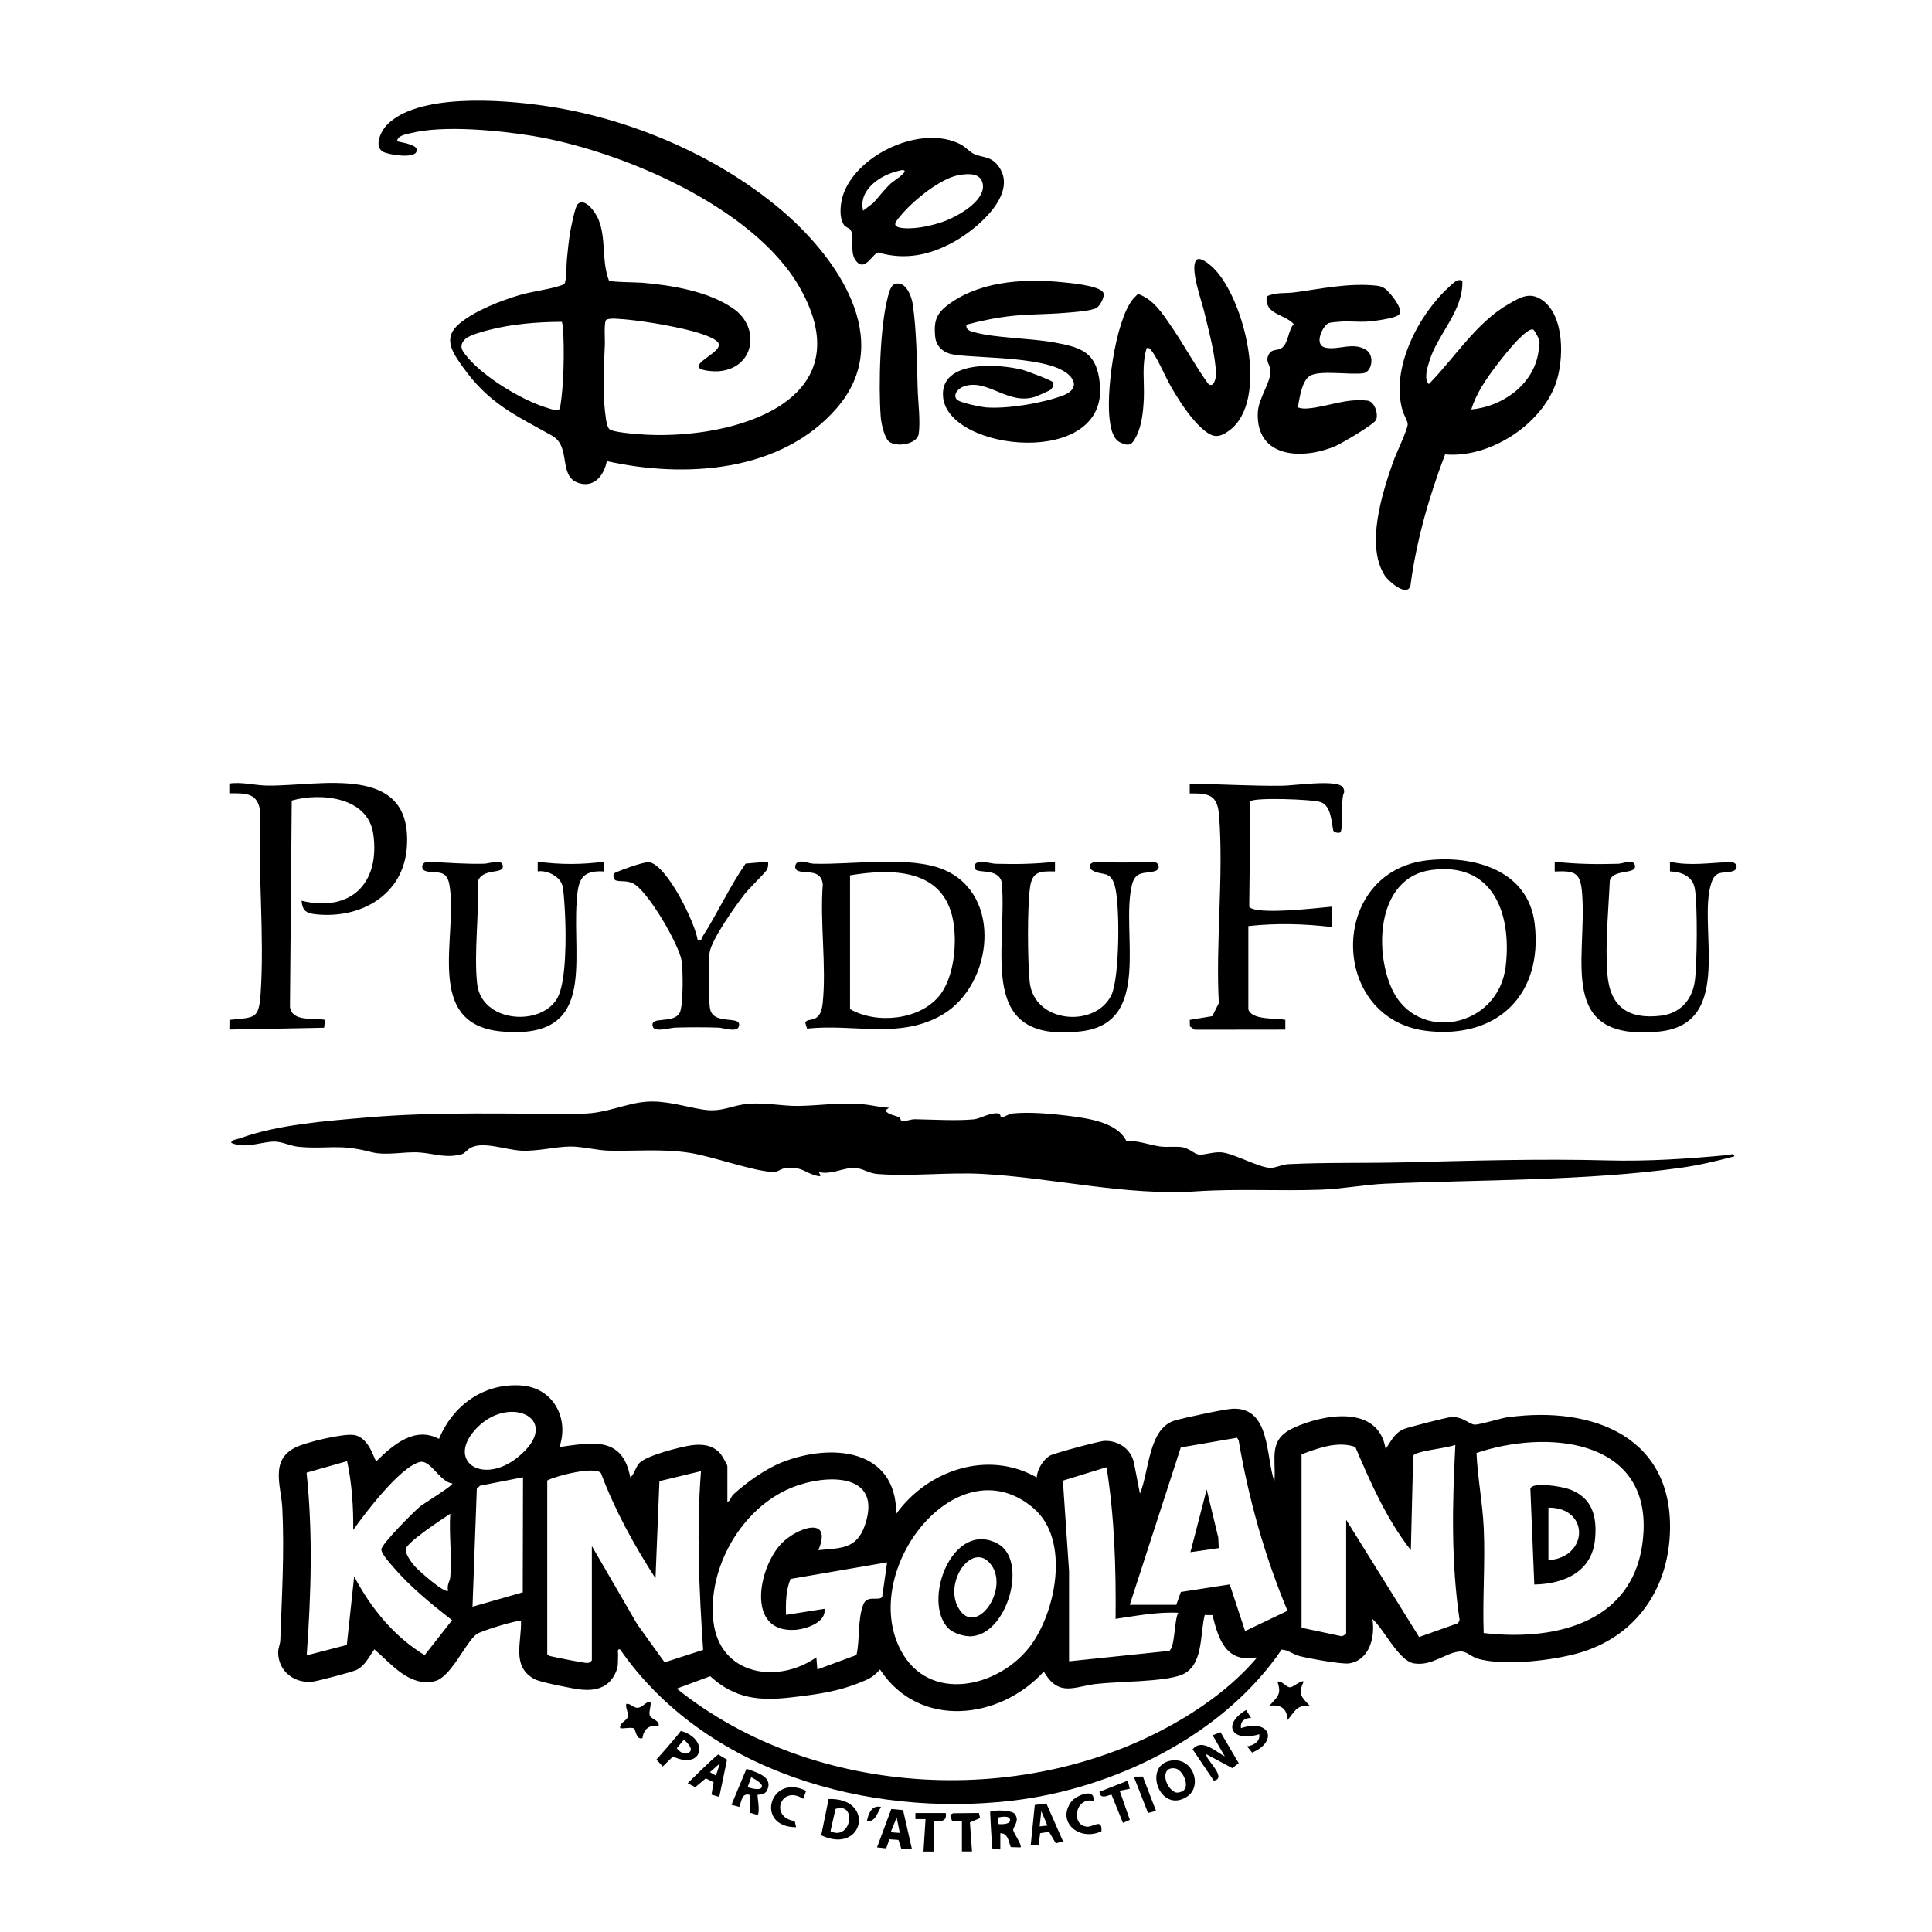
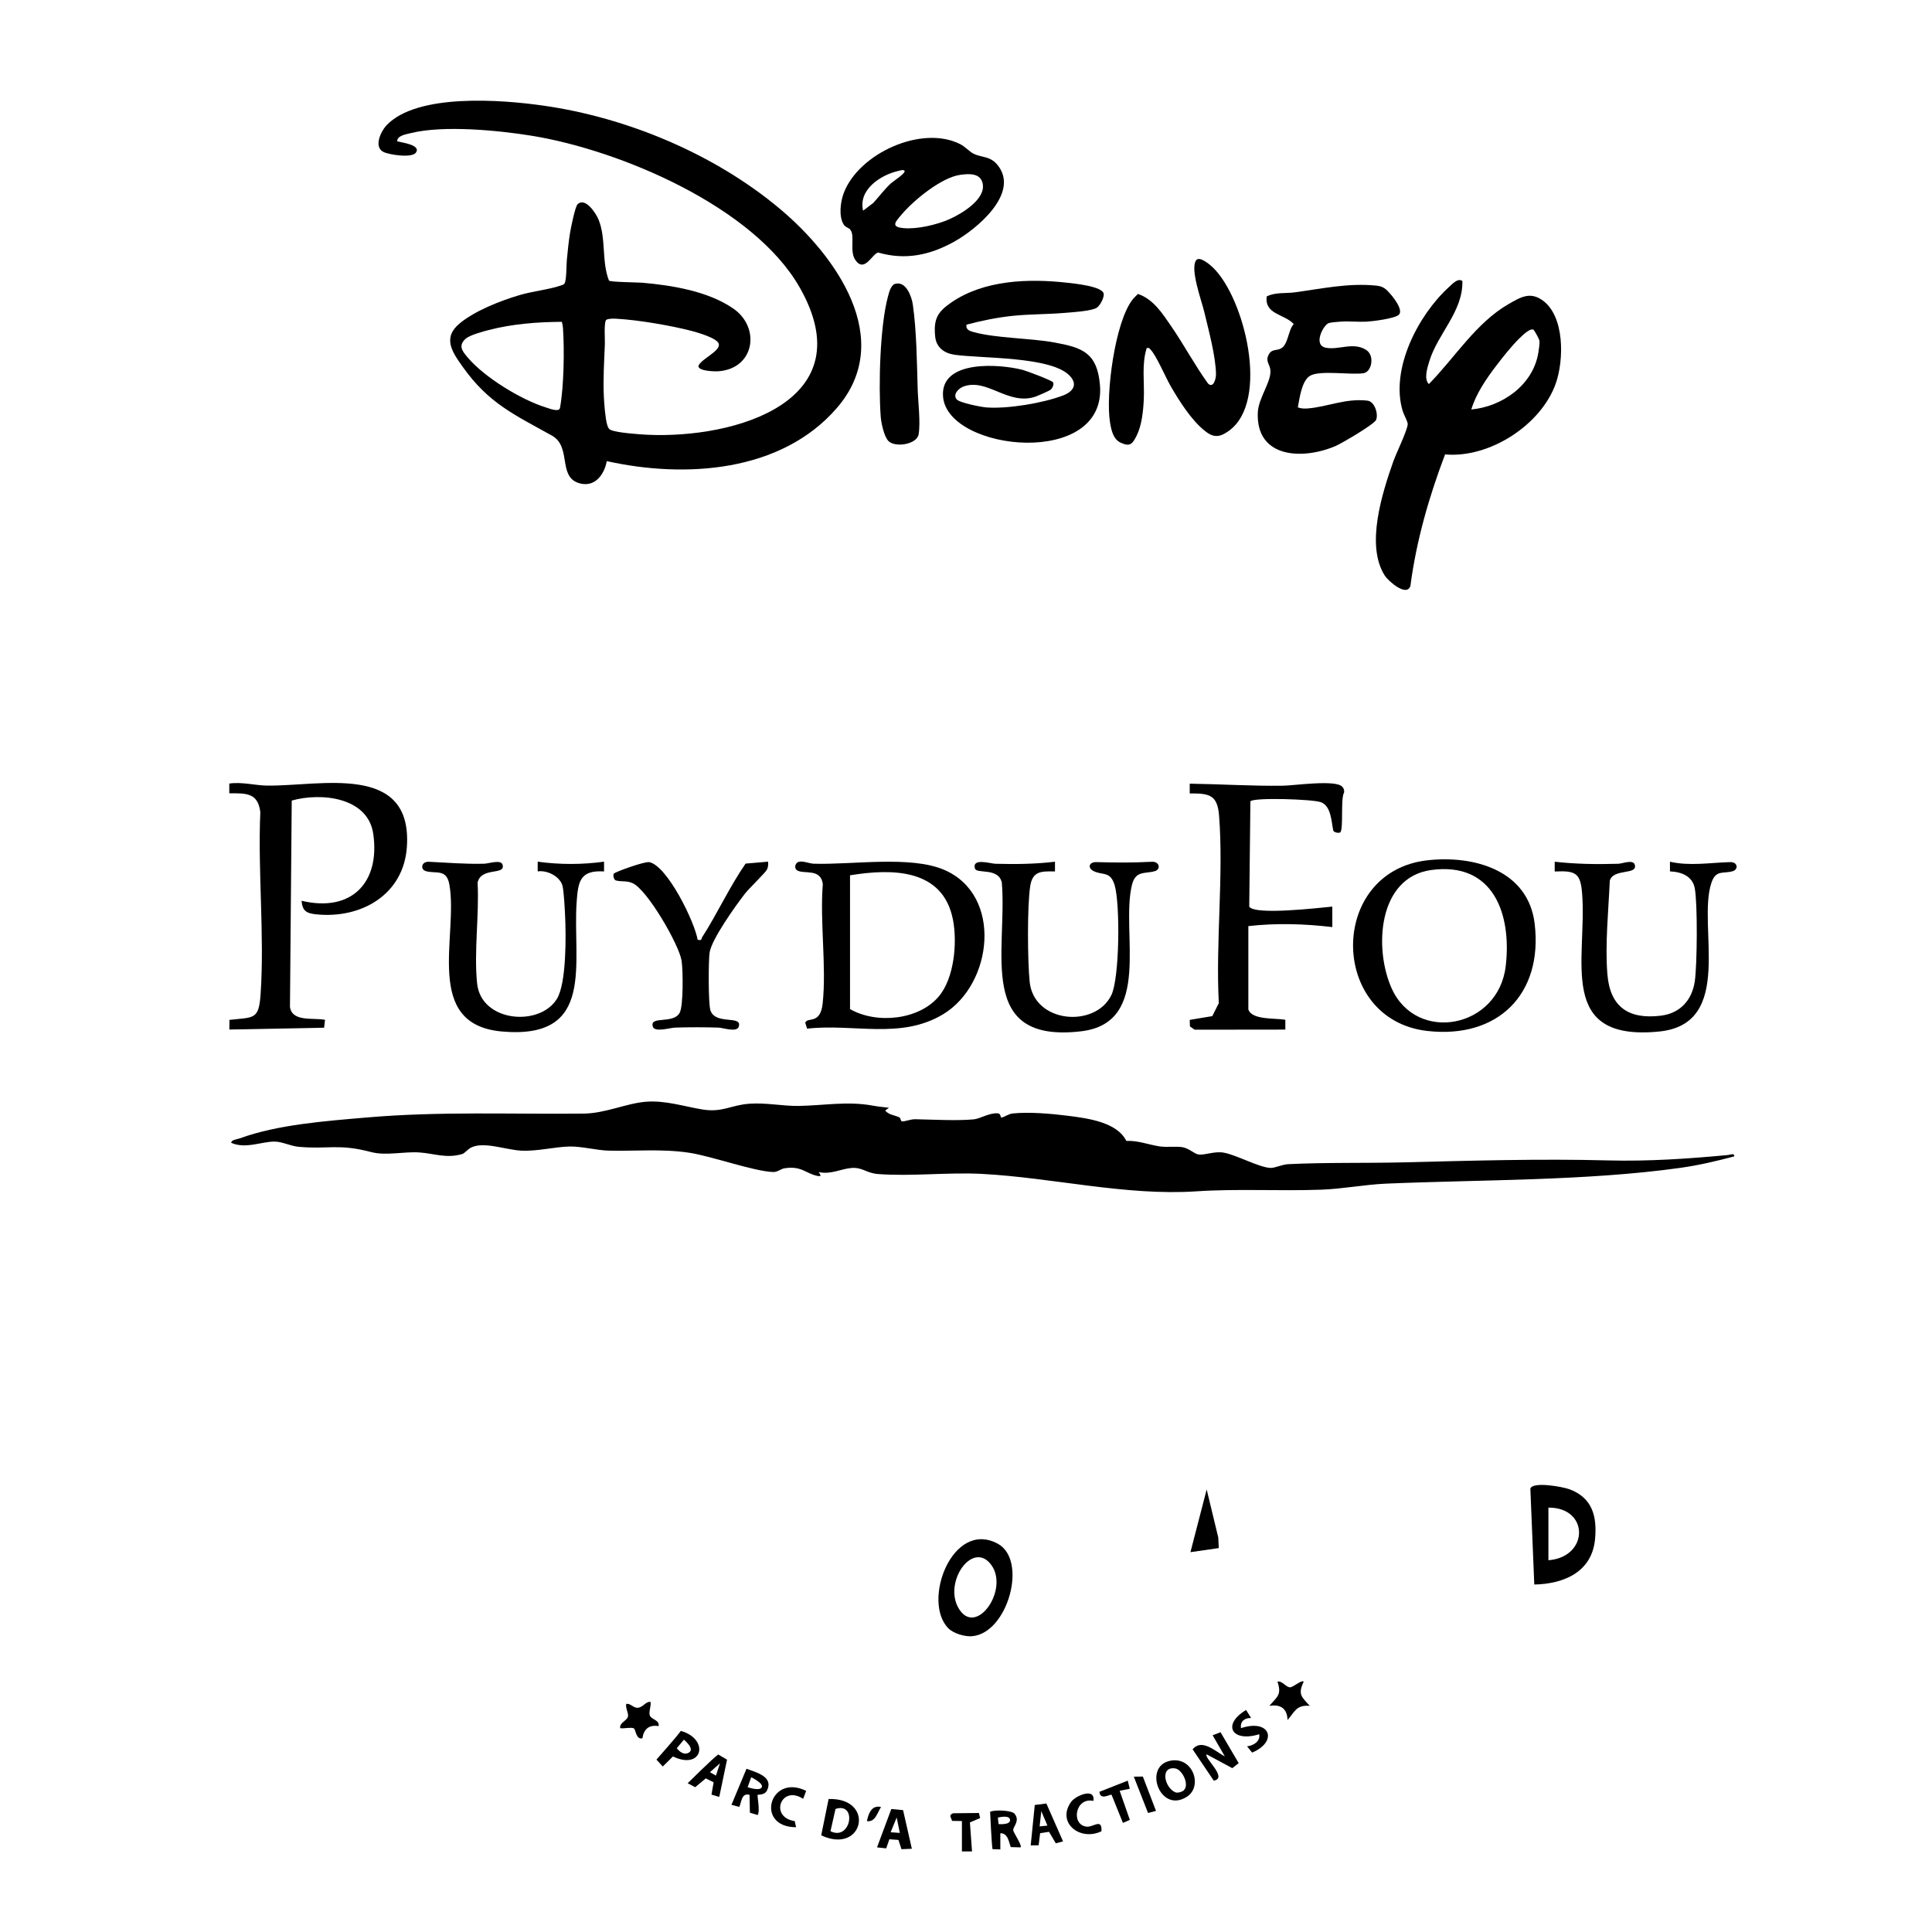
<svg xmlns="http://www.w3.org/2000/svg" viewBox="0 0 350 350">
  <g id="disney">
    <g>
      <path d="M109.93,83.53c-.48,2.53-2.25,4.9-5.12,3.97-3.78-1.23-1.23-6.58-4.83-8.59-6.74-3.76-11.45-5.82-16.15-12.45-1.94-2.73-3.76-5.31-.44-7.97,2.82-2.26,7.24-3.99,10.69-5.02,2.39-.71,5.44-1.02,7.59-1.77.23-.08.4-.11.57-.31.41-.47.36-3.45.45-4.32.16-1.62.32-3.29.58-4.89.14-.85.91-4.73,1.36-5.17,1.39-1.36,3.33,1.62,3.79,2.74,1.42,3.44.53,7.58,1.9,11.08.28.28,5.15.32,6.05.39,5.41.47,11.97,1.55,16.49,4.69,4.97,3.44,3.86,10.89-2.74,11.35-.7.05-3.61-.03-3.6-.95.42-1.26,4.05-2.68,3.69-4.02-.28-1.05-3.9-2.07-4.92-2.34-3.72-.97-9.69-1.99-13.51-2.2-.63-.03-1.31-.07-1.91.16-.51.32-.26,3.56-.29,4.35-.12,3.14-.34,6.37-.19,9.53.06,1.3.26,4.04.62,5.21.16.51.28.77.8.96,1.18.45,5.03.73,6.44.8,16.03.75,39.36-6.14,27.6-26.72-8.35-14.61-32.48-24.83-48.48-27.44-6.09-.99-16.03-1.95-21.93-.49-.83.2-2.55.46-2.47,1.5.75.2,4.39.64,3.37,2.05-.74,1.01-4.87.38-5.89-.14-1.8-.93-.44-3.75.57-4.82,5.56-5.86,20.93-4.63,28.31-3.58,15.29,2.16,31.09,8.78,42.93,18.69,10.11,8.47,21.09,23.68,10.34,36.11-10.1,11.67-27.51,12.76-41.67,9.62ZM101.79,58.3c-4.41.03-8.94.37-13.22,1.48-1.06.27-3.48.92-4.23,1.6-1.42,1.3-.52,2.31.43,3.43,3.03,3.57,9.66,7.62,14.12,9,.64.2,2.41.92,2.56.08.71-3.87.81-10.52.54-14.48-.03-.38-.12-.75-.2-1.12Z" />
      <path d="M264.92,50.89c.17,5.5-4.47,9.57-5.98,14.54-.36,1.18-1.03,3.21-.09,4.15,4.66-4.73,8.57-11.13,14.45-14.5,2.17-1.25,3.9-2.3,6.18-.65,4,2.91,3.85,10.8,2.37,15.02-2.65,7.55-12.05,13.6-20.06,12.87-2.92,7.69-5.21,15.64-6.28,23.82-.66,2.07-3.99-.84-4.66-1.89-3.49-5.49-.45-14.93,1.55-20.63.54-1.52,2.51-5.54,2.62-6.75.04-.46-.72-1.78-.9-2.38-2.31-7.58,2.79-17.41,8.35-22.47.65-.59,1.62-1.7,2.45-1.12ZM277.8,59.73c-.6-.35-2.06,1.09-2.53,1.55-1.35,1.31-3.06,3.45-4.21,4.97-1.81,2.37-3.66,5.07-4.52,7.93,5.59-.52,11.14-4.4,12.13-10.2.09-.52.28-1.77.22-2.23-.04-.31-.9-1.9-1.09-2.01Z" />
      <path d="M175.09,58.82c-.16.87.52,1.13,1.22,1.32,4.04,1.14,10.22,1.09,14.69,1.9,5.04.92,7.74,1.83,8.26,7.63,1.37,15.15-27.47,12.17-28.41,2.27-.65-6.83,10.26-6.03,14.46-4.92.71.19,5.23,1.89,5.45,2.23.23.36-.1,1.09-.44,1.36-.24.19-2.26,1.08-2.66,1.22-4.98,1.75-8.81-3.39-13.11-1.81-.87.32-1.97,1.39-1.26,2.31.5.64,4.48,1.41,5.4,1.48,3.86.29,10.26-.78,13.9-2.17,1.75-.66,2.74-1.95,1.2-3.57-3.37-3.55-16.07-3.1-20.91-3.81-1.84-.27-3.26-1.34-3.46-3.25-.33-3.2.41-4.5,2.94-6.23,5.95-4.08,14.02-4.34,20.97-3.56,1.18.13,6.48.64,6.62,2.03.07.71-.63,2.05-1.23,2.48-.88.63-4.64.85-5.92.96-3.1.26-6.25.21-9.35.53-2.83.3-5.64.87-8.38,1.6Z" />
      <path d="M207.74,63.05c-.95,2.98-.39,6.18-.53,9.27-.1,2.12-.35,4.72-1.31,6.63-.75,1.48-1.18,2.03-2.86,1.26-1.39-.64-1.72-2.31-1.95-3.7-.83-5,.89-18.24,4.11-22.27.29-.36.64-.66.95-.99,2.8.95,4.43,3.53,6.01,5.83,2.34,3.4,4.28,7.07,6.7,10.42.99.91,1.45-.94,1.43-1.77-.08-3.36-1.35-7.95-2.14-11.28-.47-1.98-2.57-7.65-1.48-9.27.6-.9,2.52.76,3.09,1.31,5.7,5.52,10.32,24.14,2.88,29.55-1.74,1.26-2.85,1.28-4.47-.06-2.4-1.97-4.47-5.24-6.03-7.92-.93-1.58-2.64-5.63-3.7-6.72-.22-.23-.27-.37-.68-.29Z" />
      <path d="M235.12,73.8c.59.23,1.22.24,1.84.19,3.59-.3,6.83-1.87,10.77-1.41,1.3.15,2.01,2.42,1.56,3.49-.34.8-6.2,4.23-7.3,4.71-5.83,2.53-14.45,2.34-14.13-6.01.11-2.76,2.61-5.77,2.26-7.89-.16-1-.95-1.52-.21-2.77.51-.86,1.35-.6,2.07-.94,1.43-.68,1.35-3.37,2.39-4.46-1.64-1.84-5.33-1.71-4.89-5.01,1.57-.79,3.38-.52,5-.73,4.93-.66,9.77-1.74,14.83-1.23,1.28.13,1.76.59,2.56,1.5.6.68,2.43,3,1.52,3.8-.78.68-4.7,1.17-5.83,1.23-1.52.08-3.08-.11-4.61-.01-.48.03-1.86.14-2.21.26-1.01.33-2.92,3.99-.57,4.47s4.98-1.12,7.35.42c1.55,1.02,1,3.96-.51,4.2-2.33.36-8-.62-9.74.5-1.47.95-1.85,4.08-2.15,5.67Z" />
      <path d="M154.01,41.56c-.28-.31-.83-.36-1.16-.87-.95-1.5-.59-4.18.02-5.76,2.74-7.16,14.14-12.35,21.09-8.81.86.44,1.71,1.37,2.36,1.7,1.67.84,3.21.34,4.65,2.41,3.52,5.03-4.12,11.31-8.02,13.5-4.4,2.47-8.89,3.46-13.85,2.02-1.05.14-2.48,3.8-4.16,1.33-1.09-1.61.02-4.47-.94-5.51ZM156.37,38.16l1.85-1.41c1.03-1.13,2.06-2.51,3.17-3.53.43-.39,2.73-1.84,2.48-2.29-.27-.26-.86-.02-1.19.05-3.21.75-7.23,3.41-6.32,7.19ZM173.98,31.67c-3.42.46-8.44,4.59-10.64,7.19-1.11,1.31-2.08,2.25.36,2.47s6.01-.61,8.27-1.61,6.7-3.65,6.04-6.52c-.43-1.88-2.48-1.74-4.03-1.53Z" />
      <path d="M162.14,51.43c1.98-.59,3.02,2.28,3.23,3.76.69,4.91.73,10.39.88,15.37.07,2.33.53,5.86.17,8.1-.29,1.85-4.22,2.47-5.46,1.25-.81-.81-1.32-3.29-1.41-4.42-.42-5.64-.14-16.42,1.32-21.8.19-.69.5-2.02,1.27-2.26Z" />
    </g>
  </g>
  <g id="puy_du_fou" data-name="puy du fou">
    <g>
      <path d="M161.06,200.66l-.7.53c.67.8,1.73.82,2.58,1.24.23.11.21.7.47.72.53.05,1.53-.41,2.41-.39,3.23.06,7.49.31,10.59.02,1.13-.11,2.76-1.17,4.29-1.1.68.03.5.76.7.77.46,0,1.22-.65,2.1-.74,2.93-.3,6.91.04,9.86.41,3.7.47,8.97,1.14,10.69,4.57,2.06-.11,4,.68,6.03.99,1.26.19,3.06-.04,4.11.14,1.21.2,2.2,1.23,2.94,1.33,1.15.15,2.88-.64,4.55-.34,2.36.42,6.37,2.68,8.49,2.77.79.03,2.07-.62,3.19-.68,6.93-.34,13.96-.16,20.89-.33,12.43-.3,24.71-.68,37.1-.35,7.25.19,14.49-.3,21.69-.98.39-.04,1.2-.42,1.13.25-3.21.85-6.47,1.62-9.77,2.08-17.05,2.38-36.07,2.12-53.36,2.86-3.84.17-7.78.95-11.64,1.09-7.7.28-15.16-.2-22.68.3-12.78.85-26.03-2.48-38.85-3.16-6.11-.32-12.72.48-18.77.03-2.22-.16-2.84-1.3-4.96-1.09-1.89.19-3.67,1.21-5.82.73.18.36.69.87-.17.71-2.18-.41-2.86-1.87-5.99-1.4-.76.11-1.26.71-2.1.68-3.53-.12-11.16-2.89-15.27-3.5-4.94-.73-9.65-.26-14.49-.37-2.18-.05-4.87-.78-7.06-.75-2.63.04-5.98.9-8.82.75s-6.74-1.7-9.06-.57c-.61.3-1.18,1.05-1.64,1.19-2.87.83-5.05-.1-7.69-.29-2.79-.21-6.07.64-8.77-.07-6.04-1.58-7.74-.46-13.18-.96-1.47-.14-2.92-.92-4.29-.94-2.32-.04-5.32,1.39-7.9.22,0-.55,1.05-.63,1.5-.79,6.9-2.53,15.69-3.16,23.08-3.8,13.3-1.14,26.02-.56,39.23-.7,4.01-.04,7.75-1.87,11.32-2.15s6.97.88,10.29,1.41c3.59.57,5.09-.81,8.45-1.05,3.03-.22,6.08.44,8.85.4,4.66-.07,8.88-.9,13.48-.06.97.18,1.99.28,2.97.39Z" />
      <path d="M54.63,163.18c8.93,2.15,14.27-3.18,12.99-12.11-.96-6.7-9.52-7.53-14.77-6.04l-.32,37.4c.42,2.76,4.21,1.9,6.35,2.32l-.16,1.43-17.17.33.02-1.75c4.47-.5,5.33.04,5.65-4.78.71-10.65-.53-22.13-.06-32.86-.43-3.51-2.55-3.42-5.62-3.4v-1.77c2.29-.34,4.71.35,6.88.37,9.62.12,26.34-4.23,25.29,11.12-.59,8.68-8.33,13.04-16.43,12.2-1.75-.18-2.5-.6-2.65-2.47Z" />
      <path d="M226.13,182.8c.58,2.06,4.97,1.59,6.72,1.95v1.77s-16.43.02-16.43.02l-.85-.59-.04-1.19,4.09-.68,1.18-2.36c-.59-11.02.89-23.03.05-33.93-.29-3.76-1.72-4.09-5.32-4.05v-1.77c5.61.08,11.19.44,16.82.37,2.06-.02,9.5-1.13,10.78.15.31.31.41.62.37,1.05-.7,1.18-.05,6.82-.73,7.27-.21.13-1.06.05-1.24-.35-.34-1.65-.38-4.49-2.28-5.15-1.55-.53-12.03-.88-12.73-.15l-.21,19.1c1.11,1.58,12.7.19,15.05-.02v3.71c-5.04-.6-10.14-.75-15.21-.18v15.03Z" />
      <path d="M144.68,156.14c.79-.24,1.86.3,2.76.33,6.96.22,17.5-1.52,23.63,1.12,10.64,4.6,8.79,20.72-.21,26.15-7.68,4.63-16.23,1.65-24.65,2.61l-.33-1.06c.37-1.15,2.75.46,3.16-3.56.7-6.79-.53-14.67.02-21.58-.38-2.88-3.34-1.75-4.62-2.45-.61-.33-.46-1.35.24-1.56ZM153.99,158.58v24.22c4.75,2.75,12.47,2.02,16.09-2.3,2.8-3.33,3.36-9.74,2.56-13.88-1.81-9.29-11.03-9.3-18.65-8.05Z" />
      <path d="M258.59,155.85c8.43-.95,18.27,1.8,19.43,11.49,1.53,12.8-6.7,20.87-19.43,19.43-17.88-2.02-18.04-28.89,0-30.92ZM259.29,157.61c-9.71,1.33-10.41,14.3-7.16,21.48,4.52,9.98,19.34,7.21,20.65-4.1,1.1-9.47-2.29-18.91-13.49-17.38Z" />
      <path d="M191.12,156.1v1.77c-2.56-.05-4.08-.07-4.5,2.74-.54,3.63-.47,13.46-.09,17.23.76,7.56,11.88,8.44,14.8,2.44,1.51-3.11,1.61-16.61.59-19.95-.79-2.59-2.19-1.7-3.83-2.54-1.12-.57-.79-1.65.52-1.61,3.67.1,6.37.12,10.06-.06,1.42-.07,1.63,1.36.59,1.68-1.76.55-3.55-.18-4.2,2.52-2.09,8.59,3.83,24.98-9.21,26.51-19.14,2.24-13.33-14.53-14.36-26.94-.62-2.79-4.57-1.52-4.87-2.55-.57-1.97,2.8-.89,3.69-.86,3.6.1,7.24.06,10.8-.37Z" />
      <path d="M97.41,157.87v-1.77c3.95.55,8.06.55,12.02,0v1.77c-4.3-.27-4.7,1.75-4.96,5.47-.79,11.08,3.58,25.08-13.6,23.52-14.29-1.3-7.81-17.34-9.46-26.61-.52-2.94-2.45-1.9-4.28-2.44-1-.3-.85-1.76.6-1.69,3.31.16,6.6.44,9.97.35.87-.02,3.04-.8,3.34.16.63,2.02-3.87.35-4.52,3.26.32,5.81-.69,12.62-.08,18.31.75,6.96,11.29,7.86,14.44,2.77,1.77-2.86,1.66-11.63,1.49-15.16-.06-1.25-.22-4.2-.44-5.22-.4-1.8-2.77-2.99-4.52-2.73Z" />
      <path d="M302.53,157.86v-1.75c3.56.82,7.31.17,10.88.07,1.45-.04,1.52,1.32.53,1.63-1.71.54-3.08-.33-3.9,2.11-2.62,7.8,4.34,25.57-9.47,26.95-18.65,1.86-13.04-13.04-13.95-24.94-.29-3.76-1.12-4.23-4.97-4.05v-1.77c3.79.43,7.68.49,11.51.37.78-.02,2.67-.84,2.99.16.6,1.94-3.87.63-4.52,2.9-.24,5.45-.87,11.48-.44,16.91.47,5.95,3.82,8.27,9.7,7.55,3.48-.43,5.64-2.81,6.14-6.24.43-2.94.52-13.99,0-16.8-.4-2.24-2.4-3.01-4.5-3.1Z" />
      <path d="M126.41,170.25c.83.17.57-.11.79-.46,2.73-4.24,4.96-9.14,7.87-13.34l4.07-.35c.04.5.04.94-.19,1.41-.28.6-3.24,3.4-4.04,4.44-1.65,2.14-5.99,8.18-6.36,10.62-.22,1.46-.24,9.23.14,10.43.87,2.78,5.84.82,5.14,2.99-.35,1.1-2.85.19-3.7.17-2.52-.08-5.29-.08-7.81,0-.95.03-3.71.9-4.05-.16-.66-2.07,3.74-.39,4.87-2.55.67-1.27.6-7.75.34-9.39-.46-2.94-6.26-12.96-8.91-14.08-1.15-.49-1.94-.19-3.04-.49-.39-.2-.49-.98-.33-1.22.2-.3,5.6-2.26,6.44-2.08,3.24.66,8.21,10.8,8.75,14.09Z" />
    </g>
  </g>
  <g id="kingoland">
    <g>
-       <path d="M273.41,256.69c-1.56.21-5.3,1.44-6.29,1.39-.92-.05-2.19-1.52-4.27-1.36-.78.06-7.73,1.84-8.5,2.16-1.73.71-2.35,2.21-3.33,3.63-1.29-8.09-11.21-6.36-16.67-3.84-4.74,2.18-3.13,5.55-3.48,9.71-1.59-4.47-.66-13.54-7.64-13.17-1.49.08-8.73,1.64-10.37,2.12-4.85,1.4-4.65,9.24-6.35,13.25l-1.04-5.36c-.46-2.63-2.74-4.26-5.37-4.19-.92.02-9.06,2.22-9.84,2.64-1.24.68-2.39,2.54-2.44,3.98-8.87-5.04-19.75-1.34-25.46,6.59.03-11.88-11.84-12.83-20.69-9.33-2.98,1.18-6.47,3.66-8.82,5.83-.5.47-.51,1.24-1.08,1.3v-6.41c0-.29-1.01-2.02-1.32-2.35-1.35-1.48-3.14-1.71-5.07-1.47-2.01.26-8.31,1.87-9.57,3.25-.76.84-.84,1.98-1.63,2.58-1.4-7.53-6.87-6.31-12.83-5.5,1.8-5.2-1.13-10.74-6.91-11.15-6.76-.48-12.39,3.57-14.91,9.68-4.39-2.34-8.33,1.08-11.34,4.03-.39,0-1.15-4.26-4.05-4.73-1.98-.32-8.66,1.3-10.56,2.22-4.77,2.32-2.62,7.03-2.43,11.13.38,8.07-.09,15.75-.37,23.81-.02.72-.39,1.43-.39,2.2,0,3.48,3.04,5.78,6.42,5.29.96-.14,7.1-1.75,7.79-2.1,1.55-.79,2.27-2.4,3.22-3.73,3.1,2.65,6.29,6.83,10.91,5.78,2.95-.67,5.64-7.07,7.6-8.52.85-.63,7.78-2.71,8.05-2.39.15,3.81-1.8,8.25,2.47,10.54,1.06.57,6.95,1.73,8.38,1.88,2.52.26,4.81-.27,6.08-2.63.83-1.55.58-2.13.66-3.74.02-.41-.24-1,.36-.91,15.44,22.23,44.85,30.41,70.85,27.43,18.56-2.13,38.36-11.77,49-27.39,1.19.05,1.98.84,3.31,1.19,1.54.4,7.61,1.51,8.9,1.31,3.74-.57,4.75-4.81,4.24-8.04,2.08,1.8,4.76,7.59,7.53,8.04,3.35.54,5.82-2.07,8.44-2.16,1.09-.04,1.95.96,3.06,1.29,4.8,1.45,14.44.3,19.27-1.29,9.49-3.13,15.05-11.15,15.57-21.06.93-17.67-13.74-23.44-29.1-21.4ZM81.21,288.15c-.61.66-5.43-3.69-6.05-4.39-.61-.69-1.74-2.2-1.66-3.1.12-1.23,6.68-5.51,8.07-6.43-.25,3.73.34,7.86,0,11.54-.05.56-.7,1.51-.37,2.38ZM76.07,272.94c-1.14.94-6.87,6.7-6.98,7.72-.08.75,1.6,2.58,2.21,3.29,3.04,3.54,6.93,6.71,10.6,9.56l-4.97,6.33c-5.54-3.34-9.78-8.57-12.77-14.25l-1.33,12.41-7.27,1.88c.8-11.01,1.14-22.07-.02-33.1l7.34-2.08c.88,4.07,1.15,8.3,1.11,12.46,2.13-3.02,8.51-11.45,12.09-12.31,1.91-.46,3.65,3.68,5.86,3.88.24.35-5.23,3.68-5.87,4.2ZM200.46,265.8c1.45,9.05,1.73,18.29,1.64,27.47,3.76-.54,7.53-1.29,11.35-1.1-.75,1.26-.57,6.53-1.69,6.91l-18.09,1.88v-16.32s-1.12-16.41-1.12-16.41l7.9-2.43ZM187.3,273.29c6.62,5.71,3.99,18.92-.79,25.08-5.75,7.41-18.23,10.18-23.3.64-7.72-14.54,10.26-37.67,24.09-25.73ZM143.36,269.52c6.21-2.53,16.6-2.85,13.34,6.74-1.5,4.41-4.33,4.16-8.44,4.56,2.68-6.48-4.11-3.99-6.79-1.1-4.1,4.42-6.3,15.99,2.45,15.55,1.95-.1,5.82-1.3,5.44-3.82l-6.96,1.1c-.08-2.2-.02-4.45.81-6.51l17.5-3.01-.89,6.25c-.57.84-2.71-.41-3.41,1.35-1.08,2.71-.6,6.33-1.25,9.19l-7.09,2.62-.18-2.2c-7.04,4.93-17.5,3.24-18.64-6.45-1.15-9.71,5.09-20.59,14.12-24.27ZM94.71,288.46l-9.11,2.61.78-21.38.56-.54,7.81-1.53-.05,20.83ZM93.84,263.96c-6.48,5.27-13.28.63-7.37-5.36,6.04-6.12,15.65-1.38,7.37,5.36ZM115.49,294.34l-8.27-14.26v20.7c-.26.34-.38.47-.83.48-.55.02-5.38-.93-6.23-1.14-.31-.08-.93-.12-1.02-.51v-31.41c1.63-.87,8.65-2.64,9.73-1.33,2.52,6.74,6,13.04,9.88,19.06l.71-17.61,7.53-1.81c-.84,10.77-.33,21.64.39,32.38l-6.98,2.26-4.91-6.83ZM213.94,311.52c-27.45,16.28-66.32,14.5-91.33-5.61l6.05-2.25c4.54,4.17,9.07,4.51,14.92,3.81,4.84-.57,8.64-1.06,13.35-3.13,1.04-.46,1.74-1.06,2.49-1.9,7.07,10.84,21.72,9.13,29.68.37,2.7,4.73,5.57,2.69,9.57,2.24,3.97-.45,11.99-.36,15.27-1.59,4.15-1.55,3.4-7.37,4.31-10.89l1.4.02c1.1,4.47,2.5,8.74,8.1,7.66-3.86,4.55-8.69,8.24-13.81,11.28ZM225.56,295.48l-2.78-8.45-8.86,1.37-.82,2.32h-8.43l9.24-28.5,10.2-1.76.28.46c1.8,10.57,4.72,21.02,8.86,30.89l-7.69,3.67ZM264.16,294.05l-7.07,2.51-13.22-21.24v20.7l-.76.41-7.32-1.55v-31.42c3.05-1.13,6.55-2.45,9.74-1.33,2.77,6.5,5.69,13.12,10.06,18.7l.42-16.99c.07-.33.28-.42.57-.53,1.77-.66,5.1-.9,7.07-1.54-.55,10.56-.79,21.21.77,31.7l-.26.58ZM297.72,277.7c-.92,15.95-15.36,19.71-28.94,18.14-.22-6.27.29-12.62.02-18.88-.2-4.58-1.11-9.17-1.32-13.74,12.49-4.22,31.25-2.78,30.25,14.48Z" />
      <path d="M219.68,314.36l2.21,3.83c-1.76-.92-4.14-3.3-5.84-1.29l3.83,5.68c2.67-.45-1.86-4.16-1.28-4.76l4.64,2.5,1.16-.91-3.29-5.6-1.43.55Z" />
      <path d="M211.89,319c-4.84,1.09-1.68,9.66,3.17,6.47,2.9-1.91,1.02-7.41-3.17-6.47ZM214.47,324.32c-.3.3-1.06.51-1.48.4-2.02-.78-2.92-4.78-.09-4.35,1.28.2,2.61,2.91,1.57,3.94Z" />
      <path d="M150.11,325.91l-1.34,6.58c7.72,3.6,9.87-6.85,1.34-6.58ZM150.45,331.74l.91-4.03c3.98-1.33,2.82,5.89-.91,4.03Z" />
      <path d="M117.72,310.77c-.24-.67.29-1.71.12-2.47-.95-.05-1.38,1.08-2.38,1.08-.77,0-1.22-.82-2.01-.71-.18.76.46,1.65.31,2.31-.17.74-1.57,1.1-1.41,2.09.65.13,2.06-.23,2.51.06.29.18.37,2.1,1.52,1.77.25-1.68,1.21-2.48,2.93-2.2.23-1.1-1.33-1.19-1.59-1.92Z" />
      <path d="M236.18,304.64c-.42-.34-1.85.99-2.44,1.03-.76.04-1.41-1.21-2.32-1.03.82,2.4-.04,2.73-1.47,4.39,2.06-.32,3.23.48,3.3,2.57,1.32-1.5,1.57-2.78,4.03-2.57-1.5-1.64-2.2-2.07-1.1-4.39Z" />
      <path d="M224.82,313.06c-.19-1.23.68-1.87,1.83-1.83l-.91-1.45c-4.47,2.68-2.53,5.93,2.38,4.39.22,1.33-1.06,2.05-2.2,2.2l.91,1.13c4.74-1.98,3.3-6.19-2.01-4.43Z" />
      <path d="M196.84,330.91c-2.87-.31-2.07-5.38,1.24-4.66.38-2.51-3.24-.94-4.04.18-2.69,3.75,1.6,7.19,5.5,5.32.14-2.45-1.47-.7-2.7-.83Z" />
      <path d="M144.22,331.01l-.25-1.1c-4.68-.7-2.46-6.66,1.53-4.03l.54-1.45c-6.61-3.25-9.35,6.57-1.83,6.59Z" />
      <path d="M204.67,324.05l-.37-1.47-5.12,2.02c.09,1.65,1.97.38,2.19.54l2.06,5.1,1.25-.55-1.84-5.27,1.83-.37Z" />
-       <path d="M165.84,328.45v1.1s1.83,0,1.83,0l-.37,5.87h1.83v-5.5c1.25.11,2.48.08,2.2-1.47h-5.5Z" />
      <path d="M177.34,328.44l-4.68.05c-.87.36-.35.71-.19,1.38l1.79.03v5.5h1.83s-.38-5.25-.38-5.25l1.85-.79-.22-.92Z" />
      <polygon points="205.4 321.86 207.98 328.44 209.42 328.06 207.04 321.84 205.4 321.86" />
      <path d="M157.05,329.91c1.51.26,1.92-1.59,2.56-2.56-1.7-.38-2.28,1.17-2.56,2.56Z" />
      <path d="M284.37,269.81c-1.26-.48-6.75-1.47-7.13-.12l.71,17.36c5.38-.1,10.46-2.28,11.01-8.23.38-4.1-.47-7.44-4.58-9.01ZM280.51,282.65v-9.53c7.45-.05,7.35,8.97,0,9.53Z" />
      <path d="M176.11,296.41c6.47-.53,10.14-13.8,4.63-16.76-8.2-4.41-13.78,10.46-8.93,15.34.94.94,2.97,1.53,4.29,1.43ZM179.28,283.13c3.98,4.43-2.53,13.85-5.7,8.08-2.53-4.61,2.37-11.78,5.7-8.08Z" />
      <polygon points="218.6 269.83 215.66 281.19 220.79 280.45 220.7 278.53 218.6 269.83" />
      <path d="M135.23,320.44l-2.72,6.52,1.43.38c.41-1.02.42-2.57,1.85-2.19l.06,3.24,1.41.42c.48-.77-.13-3.52,0-3.66.07-.07,1.24.08,1.66-.73,1.31-2.56-1.91-3.33-3.68-3.99ZM138.01,323.76c-.34.8-2.57,0-2.57,0l.65-1.79s2.23,1.06,1.92,1.79Z" />
      <path d="M124.58,323.05l1.36.72,1.92-1.6,1.42.71-.39,2.23,1.41.42,1.41-6.75-1.6-.94c-1.02.73-5.53,5.21-5.53,5.21ZM129.7,321.67l-1.09-.62,1.82-1.61-.73,2.23Z" />
      <path d="M123.33,313.58c-.6.9-4.41,5.19-4.41,5.19l1.15,1.25,1.84-1.82c5.39,2.58,6.69-3.15,1.42-4.63ZM124.8,317.5c-1.15.69-2.19-.79-2.19-.79l1.28-1.55s2.06,1.65.91,2.34Z" />
      <path d="M161.47,327.72l-2.59,6.95,1.66.18.58-1.65,1.64.12.55,1.68,1.88-.08-1.59-7-2.14-.2ZM161.35,331.93l1.09-2.67.57,2.79-1.65-.12Z" />
      <path d="M183.82,328.59c-.55-.68-3.86-.76-4.45-.35,0,0,.25,5.62.43,6.75l1.42.05v-2.93c1.37-.02,1.53,1.52,1.88,2.51l1.78.05c.36-.31-1.31-2.7-1.33-3.12-.02-.66,1.28-1.69.26-2.96ZM180.9,330.45l-.13-1.17s2.11-.58,2.21.4c.1.98-2.09.77-2.09.77Z" />
      <path d="M187.46,326.99l-.74,7.32,1.44-.02.27-2.19,1.61-.25,1.23,2.09,1.31-.36-3.02-6.86-2.11.27ZM188.34,330.87l.3-2.76,1.11,2.61-1.41.15Z" />
    </g>
  </g>
</svg>